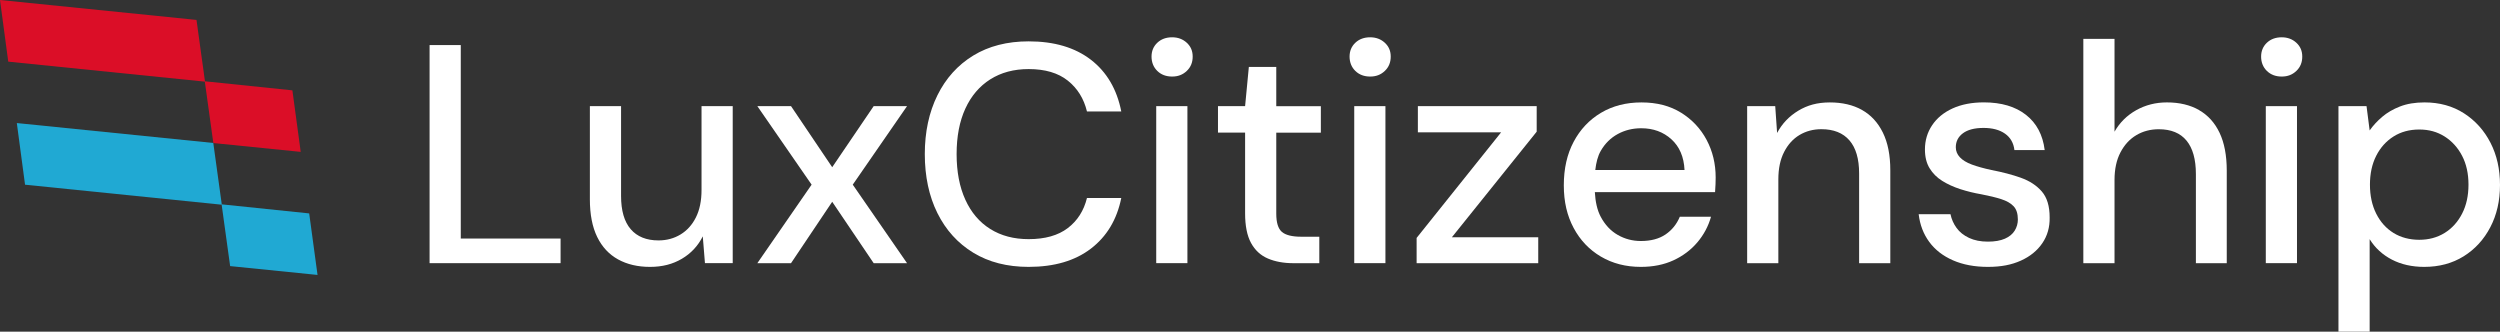
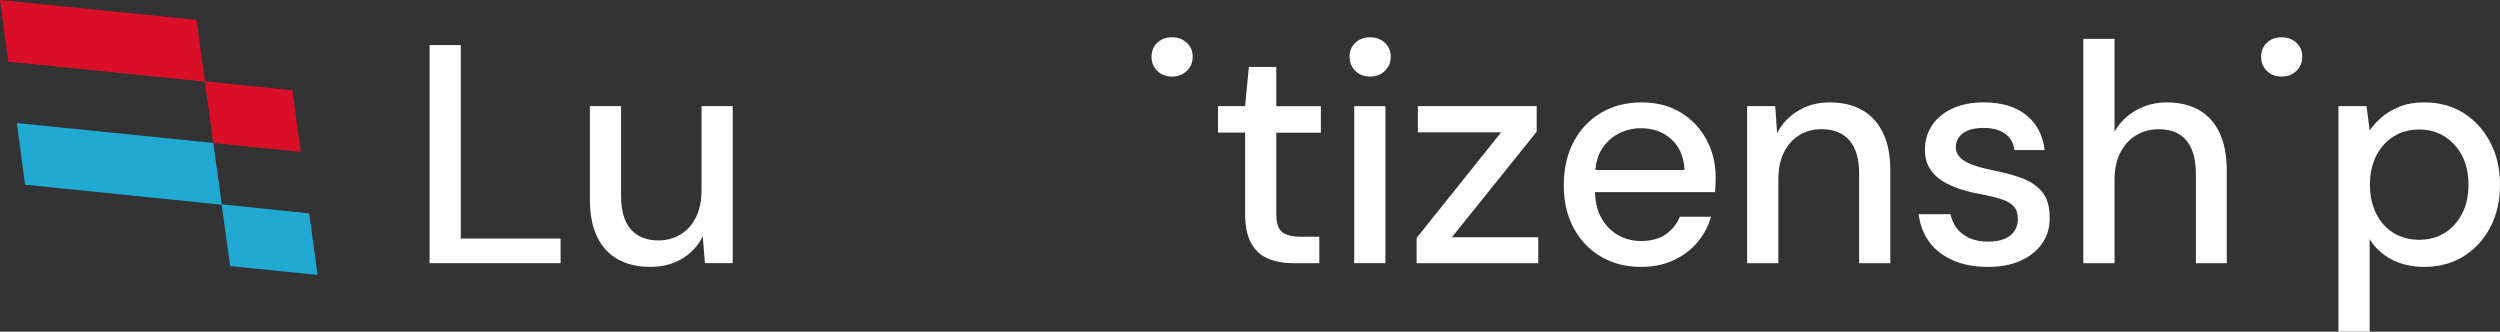
<svg xmlns="http://www.w3.org/2000/svg" width="912" height="121" viewBox="0 0 912 121" fill="none">
  <rect x="0" y="0" width="912" height="121" fill="#333333" stroke="none" />
  <g clip-path="url(#clip0_2_153)">
    <path d="M168.089 16.443H156.711V96.004H204.498V87.02H168.089V16.443Z" fill="white" />
    <path d="M255.918 69.298C255.918 73.238 255.235 76.572 253.87 79.3C252.504 82.028 250.625 84.107 248.24 85.547C245.855 86.987 243.175 87.702 240.216 87.702C235.817 87.702 232.437 86.338 230.086 83.611C227.734 80.883 226.563 76.833 226.563 71.453V38.72H215.185V72.699C215.185 78.231 216.078 82.811 217.857 86.448C219.635 90.085 222.18 92.813 225.476 94.631C228.78 96.45 232.665 97.359 237.14 97.359C241.615 97.359 245.408 96.374 248.746 94.404C252.083 92.434 254.628 89.706 256.373 86.221L257.165 95.995H267.296V38.72H255.918V69.29V69.298Z" fill="white" />
-     <path d="M318.715 38.72L303.587 60.997L288.568 38.72H276.28L296.077 67.362L276.28 96.004H288.568L303.587 73.609L318.715 96.004H330.885L311.088 67.362L330.885 38.72H318.715Z" fill="white" />
-     <path d="M361.26 28.945C365.205 26.445 369.874 25.198 375.251 25.198C381.243 25.198 386.005 26.605 389.528 29.408C393.051 32.212 395.385 35.958 396.523 40.656H409.039C407.446 32.548 403.746 26.259 397.948 21.789C392.141 17.318 384.581 15.087 375.251 15.087C367.438 15.087 360.704 16.813 355.057 20.256C349.41 23.708 345.045 28.541 341.977 34.746C338.909 40.959 337.367 48.115 337.367 56.223C337.367 64.331 338.901 71.588 341.977 77.759C345.045 83.93 349.41 88.746 355.057 92.19C360.704 95.641 367.438 97.359 375.251 97.359C384.581 97.359 392.149 95.145 397.948 90.708C403.746 86.271 407.446 80.125 409.039 72.236H396.523C395.385 76.858 393.051 80.521 389.528 83.206C385.997 85.901 381.235 87.239 375.251 87.239C369.865 87.239 365.205 86.01 361.26 83.543C357.316 81.085 354.282 77.515 352.158 72.859C350.034 68.204 348.972 62.655 348.972 56.215C348.972 49.774 350.034 44.243 352.158 39.62C354.282 34.998 357.316 31.437 361.26 28.937V28.945Z" fill="white" />
-     <path d="M433.168 38.72H421.791V95.995H433.168V38.72Z" fill="white" />
    <path d="M427.589 13.605C425.389 13.605 423.586 14.271 422.187 15.592C420.788 16.914 420.08 18.606 420.08 20.652C420.08 22.698 420.779 24.517 422.187 25.881C423.586 27.244 425.389 27.926 427.589 27.926C429.789 27.926 431.491 27.244 432.932 25.881C434.374 24.517 435.09 22.774 435.09 20.652C435.09 18.53 434.365 16.922 432.932 15.592C431.491 14.271 429.704 13.605 427.589 13.605Z" fill="white" />
    <path d="M465.591 24.407H455.579L454.213 38.728H444.319V48.385H454.213V77.818C454.213 82.365 454.93 85.968 456.371 88.62C457.812 91.272 459.86 93.166 462.515 94.303C465.17 95.439 468.28 96.012 471.845 96.012H481.284V86.355H474.685C471.348 86.355 468.996 85.766 467.631 84.596C466.265 83.417 465.583 81.203 465.583 77.945V48.393H481.849V38.736H465.583V24.416L465.591 24.407Z" fill="white" />
    <path d="M505.405 38.72H494.027V95.995H505.405V38.72Z" fill="white" />
    <path d="M499.834 13.605C497.634 13.605 495.831 14.271 494.432 15.592C493.033 16.914 492.325 18.606 492.325 20.652C492.325 22.698 493.024 24.517 494.432 25.881C495.831 27.244 497.634 27.926 499.834 27.926C502.034 27.926 503.736 27.244 505.177 25.881C506.619 24.517 507.335 22.774 507.335 20.652C507.335 18.53 506.61 16.922 505.177 15.592C503.736 14.271 501.95 13.605 499.834 13.605Z" fill="white" />
    <path d="M560.584 48.04V38.72H517.238V48.267H547.613L516.783 86.793V96.004H561.149V86.566H529.636L560.584 48.04Z" fill="white" />
    <path d="M613.25 41.111C609.23 38.61 604.418 37.364 598.805 37.364C593.192 37.364 588.261 38.636 584.013 41.17C579.766 43.712 576.445 47.231 574.06 51.736C571.666 56.24 570.478 61.527 570.478 67.589C570.478 73.651 571.675 78.685 574.06 83.156C576.445 87.626 579.766 91.112 584.013 93.612C588.261 96.113 593.116 97.359 598.577 97.359C603.052 97.359 607.014 96.559 610.469 94.968C613.916 93.377 616.824 91.196 619.175 88.435C621.527 85.673 623.195 82.55 624.182 79.056H612.804C611.666 81.784 609.921 83.947 607.57 85.539C605.218 87.13 602.226 87.921 598.586 87.921C595.551 87.921 592.745 87.18 590.166 85.707C587.587 84.234 585.522 82.028 583.963 79.115C582.631 76.623 581.991 73.541 581.797 70.081H625.656C625.732 69.02 625.791 68.052 625.825 67.185C625.859 66.318 625.876 65.501 625.876 64.743C625.876 59.742 624.772 55.179 622.58 51.045C620.381 46.92 617.271 43.603 613.25 41.102V41.111ZM581.957 62.016C582.277 59.372 582.842 56.956 583.963 55.028C585.514 52.333 587.587 50.296 590.166 48.89C592.745 47.492 595.585 46.785 598.704 46.785C603.103 46.785 606.778 48.132 609.736 50.818C612.694 53.512 614.287 57.233 614.515 62.016H581.965H581.957Z" fill="white" />
    <path d="M679.234 40.092C675.972 38.273 672.07 37.364 667.519 37.364C662.968 37.364 659.361 38.366 656.023 40.378C652.685 42.39 650.107 45.093 648.286 48.503L647.603 38.728H637.363V96.004H648.741V65.434C648.741 61.493 649.441 58.16 650.848 55.432C652.247 52.704 654.127 50.641 656.478 49.235C658.83 47.838 661.484 47.13 664.443 47.13C668.918 47.13 672.331 48.494 674.683 51.222C677.034 53.95 678.206 57.966 678.206 63.27V96.004H689.584V62.142C689.584 56.61 688.673 52.005 686.853 48.334C685.032 44.655 682.487 41.919 679.234 40.1V40.092Z" fill="white" />
    <path d="M737.253 64.861C734.067 63.724 730.468 62.782 726.448 62.016C723.641 61.409 721.273 60.744 719.335 60.029C717.396 59.313 715.938 58.42 714.952 57.36C713.966 56.299 713.477 55.087 713.477 53.723C713.477 51.601 714.345 49.9 716.09 48.604C717.834 47.316 720.337 46.667 723.599 46.667C726.861 46.667 729.473 47.375 731.446 48.772C733.418 50.17 734.556 52.165 734.859 54.733H745.9C745.217 49.202 742.941 44.925 739.073 41.894C735.205 38.863 730.08 37.347 723.717 37.347C719.318 37.347 715.508 38.088 712.28 39.562C709.061 41.035 706.574 43.089 704.83 45.699C703.085 48.318 702.217 51.256 702.217 54.506C702.217 57.233 702.782 59.532 703.92 61.384C705.057 63.245 706.591 64.777 708.53 65.989C710.468 67.202 712.668 68.204 715.129 69.003C717.59 69.795 720.152 70.426 722.807 70.881C725.613 71.411 728.015 72.001 730.03 72.64C732.036 73.28 733.553 74.156 734.581 75.259C735.609 76.362 736.115 77.97 736.115 80.083C736.115 81.523 735.736 82.87 734.977 84.116C734.218 85.362 733.022 86.347 731.395 87.071C729.76 87.787 727.695 88.148 725.192 88.148C722.537 88.148 720.245 87.694 718.306 86.785C716.368 85.875 714.851 84.663 713.755 83.147C712.651 81.632 711.918 79.965 711.539 78.147H699.933C700.388 82.011 701.678 85.387 703.802 88.266C705.925 91.146 708.808 93.377 712.449 94.968C716.09 96.559 720.337 97.359 725.192 97.359C730.047 97.359 733.822 96.601 737.194 95.086C740.565 93.57 743.177 91.449 745.04 88.721C746.903 85.993 747.788 82.853 747.712 79.291C747.712 75.2 746.759 72.059 744.863 69.862C742.967 67.665 740.421 65.998 737.236 64.861H737.253Z" fill="white" />
    <path d="M802.216 40.142C798.955 38.29 795.052 37.356 790.493 37.356C786.397 37.356 782.663 38.307 779.283 40.201C775.912 42.096 773.274 44.706 771.378 48.04V14.178H760V96.004H771.378V65.661C771.378 61.721 772.094 58.37 773.535 55.608C774.977 52.839 776.907 50.742 779.334 49.303C781.761 47.863 784.492 47.147 787.526 47.147C792.001 47.147 795.373 48.528 797.648 51.298C799.924 54.068 801.061 58.134 801.061 63.514V96.02H812.321V62.268C812.321 56.737 811.453 52.14 809.709 48.461C807.964 44.782 805.461 42.02 802.199 40.159L802.216 40.142Z" fill="white" />
    <path d="M832.363 13.605C830.164 13.605 828.36 14.271 826.961 15.592C825.562 16.914 824.854 18.606 824.854 20.652C824.854 22.698 825.554 24.517 826.961 25.881C828.369 27.244 830.164 27.926 832.363 27.926C834.563 27.926 836.266 27.244 837.707 25.881C839.148 24.517 839.864 22.774 839.864 20.652C839.864 18.53 839.14 16.922 837.707 15.592C836.266 14.271 834.479 13.605 832.363 13.605Z" fill="white" />
-     <path d="M837.942 38.72H826.564V95.995H837.942V38.72Z" fill="white" />
    <path d="M908.527 52.072C906.218 47.568 902.99 43.99 898.86 41.33C894.731 38.686 889.935 37.356 884.465 37.356C881.052 37.356 878.077 37.852 875.54 38.837C872.995 39.823 870.82 41.094 869 42.643C867.179 44.2 865.662 45.851 864.449 47.585L863.311 38.72H853.071V121H864.449V87.248C866.421 90.43 869.109 92.914 872.523 94.69C875.936 96.467 879.88 97.359 884.356 97.359C889.817 97.359 894.613 96.071 898.751 93.495C902.881 90.918 906.125 87.374 908.477 82.87C910.828 78.365 912 73.23 912 67.471C912 61.712 910.845 56.577 908.527 52.072ZM898.178 77.928C896.619 80.959 894.495 83.308 891.806 84.975C889.109 86.641 886.025 87.475 882.535 87.475C879.046 87.475 875.835 86.641 873.146 84.975C870.449 83.308 868.351 80.959 866.834 77.928C865.317 74.897 864.558 71.378 864.558 67.362C864.558 63.346 865.317 59.843 866.834 56.846C868.351 53.849 870.458 51.508 873.146 49.799C875.835 48.099 878.962 47.248 882.535 47.248C886.109 47.248 889.109 48.099 891.806 49.799C894.495 51.508 896.619 53.857 898.178 56.846C899.728 59.835 900.504 63.337 900.504 67.362C900.504 71.386 899.728 74.905 898.178 77.928Z" fill="white" />
    <path d="M74.791 29.787L3.009 22.488L0 0L71.681 7.266L74.791 29.787Z" fill="#DB0E27" />
    <path d="M109.7 55.406L77.825 52.182L74.706 29.652L106.665 32.961L109.7 55.406Z" fill="#DB0E27" />
    <path d="M80.918 74.678L9.136 67.378L6.136 44.891L77.808 52.157L80.918 74.678Z" fill="#20A9D3" />
    <path d="M115.835 100.297L83.952 97.073L80.842 74.543L112.793 77.852L115.835 100.297Z" fill="#20A9D3" />
  </g>
  <defs>
    <clipPath id="clip0_2_153">
      <rect width="912" height="121" fill="white" />
    </clipPath>
  </defs>
</svg>